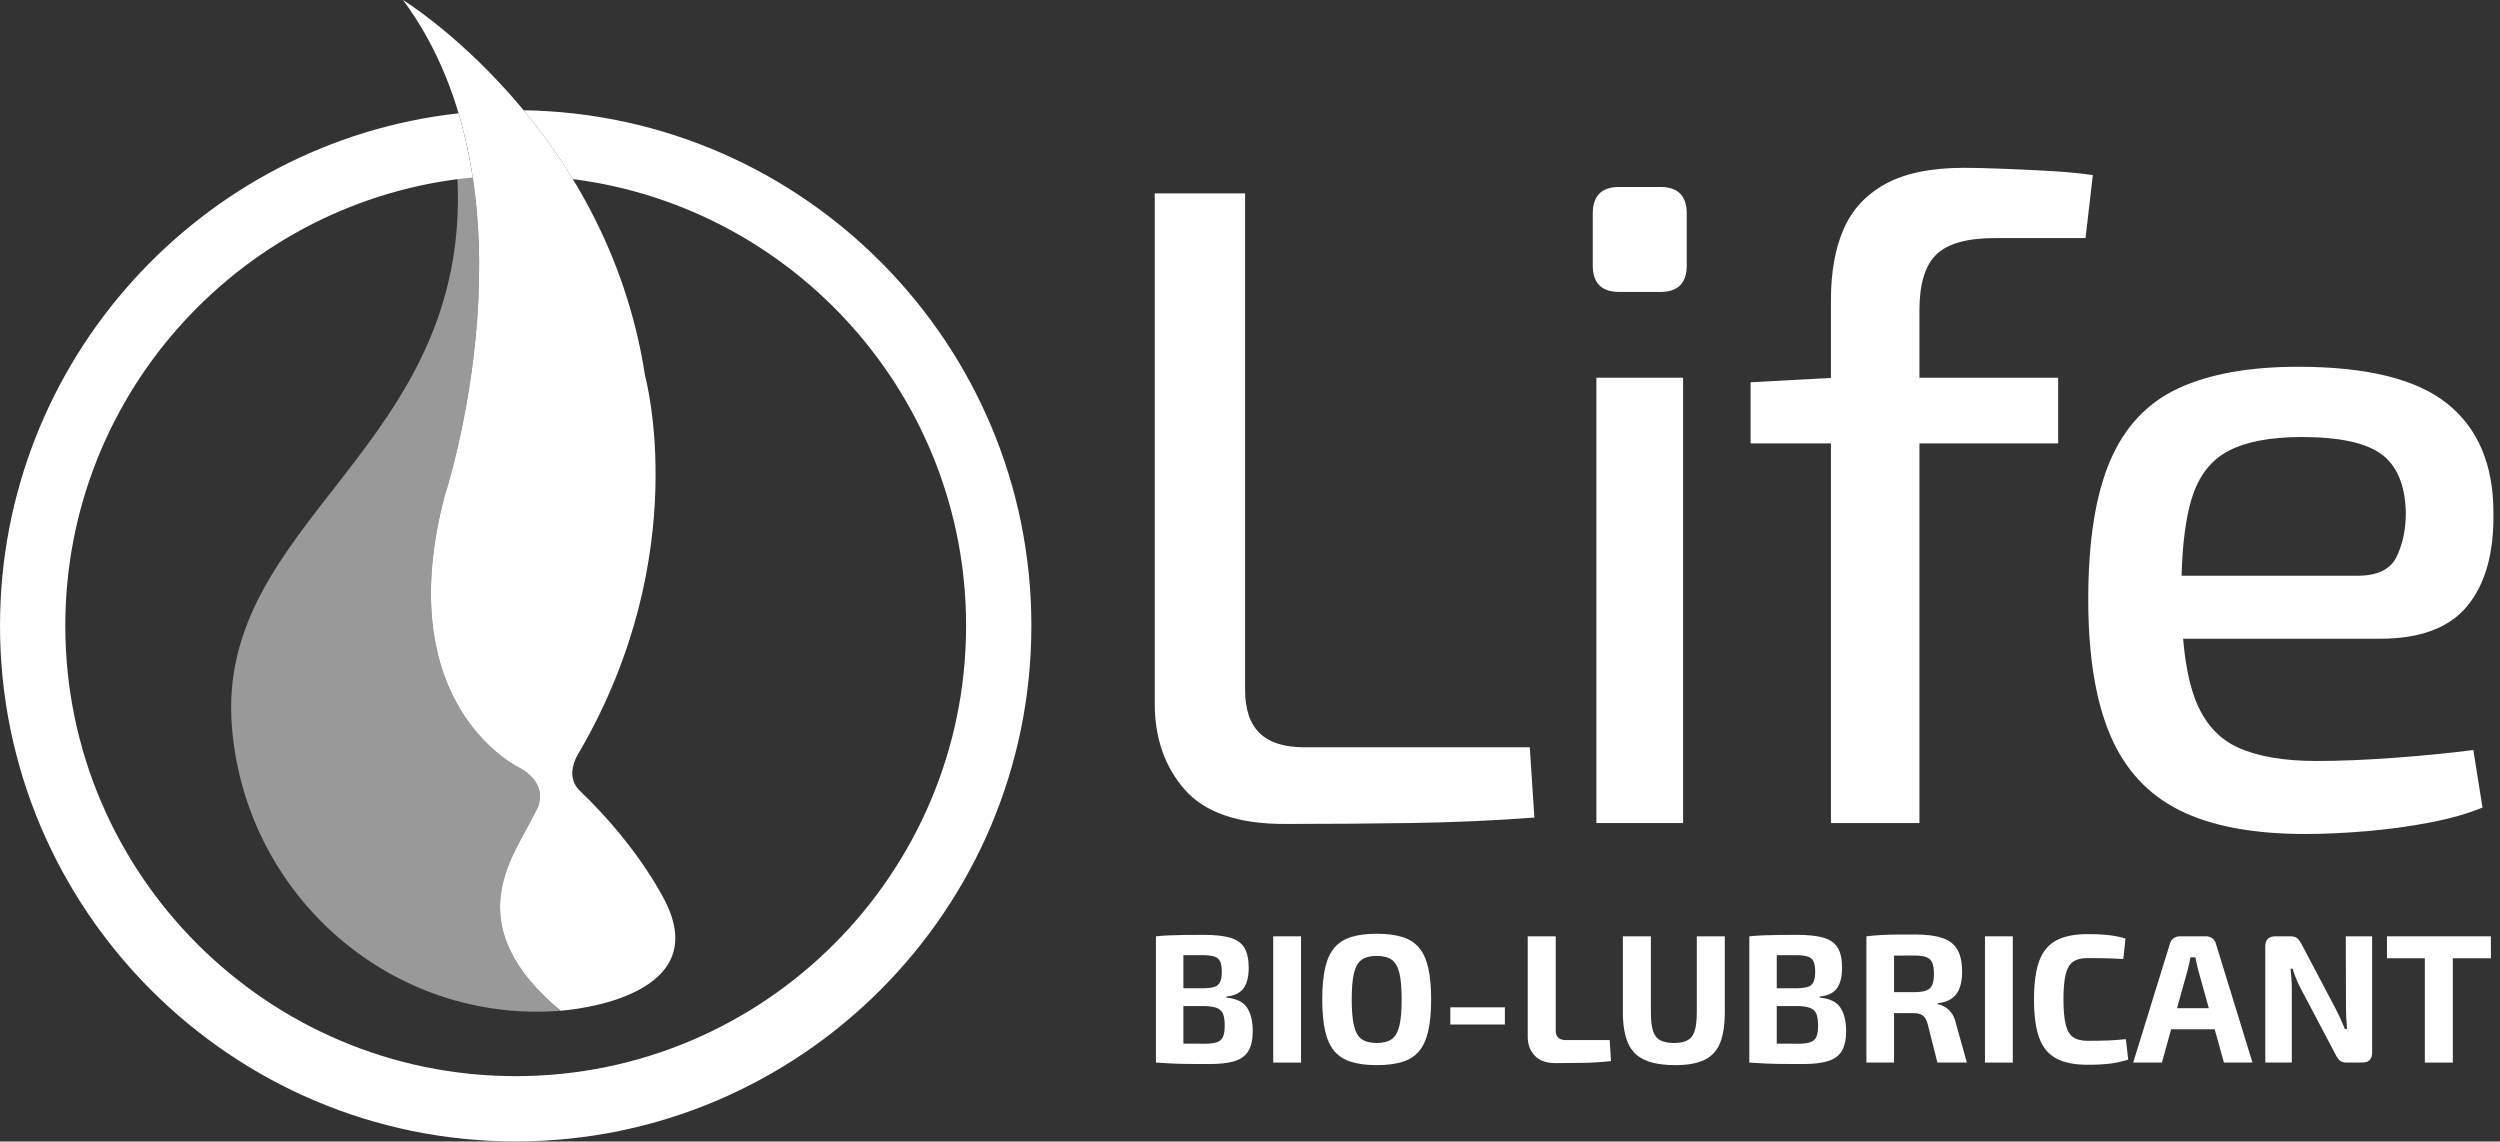
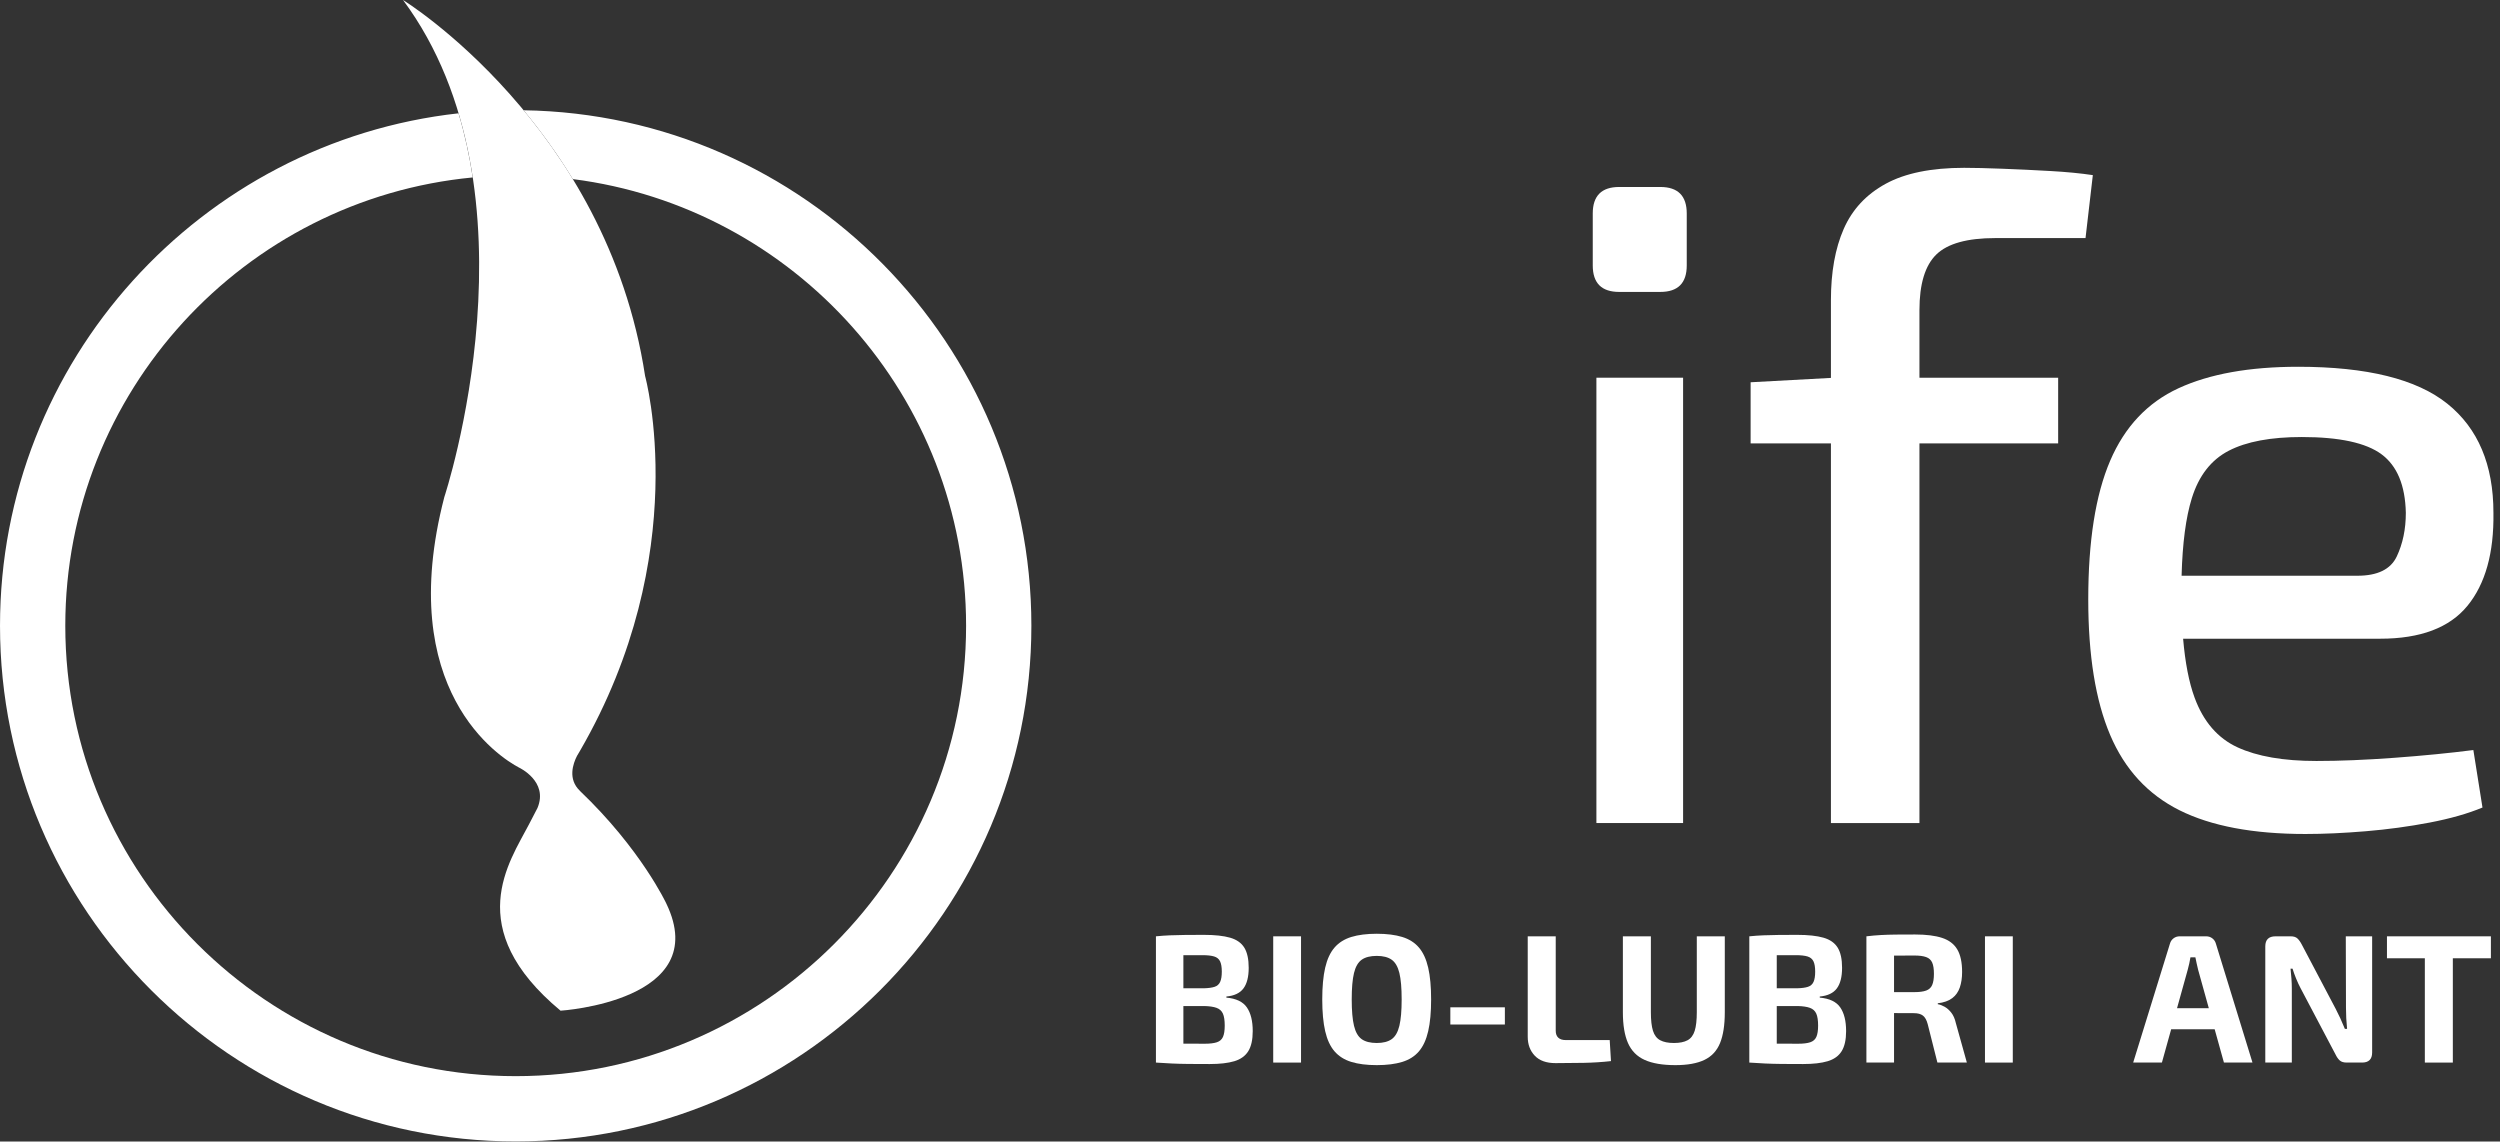
<svg xmlns="http://www.w3.org/2000/svg" width="100%" height="100%" viewBox="0 0 265 121" version="1.1" xml:space="preserve" style="fill-rule:evenodd;clip-rule:evenodd;stroke-linejoin:round;stroke-miterlimit:2;">
  <rect x="0" y="0" width="265" height="121" fill="#333333" stroke="none" />
  <g transform="matrix(1,0,0,1,-123.485,-115.143)">
    <g transform="matrix(1,0,0,1,123.486,115.142)">
      <g id="logo">
        <g id="lube">
          <g transform="matrix(1,0,0,1,129.636,101.976)">
            <path d="M0,7.933C-0.123,8.211 -0.339,8.402 -0.65,8.505C-0.96,8.609 -1.387,8.66 -1.929,8.66C-2.76,8.66 -3.514,8.657 -4.199,8.65L-4.199,4.665L-1.988,4.665C-1.432,4.678 -0.996,4.743 -0.679,4.859C-0.362,4.975 -0.139,5.179 -0.009,5.47C0.12,5.761 0.184,6.184 0.184,6.74C0.184,7.257 0.123,7.655 0,7.933M-4.199,-0.726C-4.165,-0.726 -4.136,-0.727 -4.102,-0.727L-2.182,-0.727C-1.652,-0.727 -1.238,-0.681 -0.94,-0.591C-0.643,-0.501 -0.433,-0.329 -0.31,-0.077C-0.188,0.175 -0.126,0.54 -0.126,1.019C-0.126,1.484 -0.184,1.846 -0.3,2.105C-0.417,2.363 -0.614,2.538 -0.892,2.628C-1.17,2.719 -1.548,2.771 -2.027,2.783L-4.199,2.783L-4.199,-0.726ZM0.359,3.773L0.359,3.656C1.199,3.579 1.804,3.291 2.172,2.793C2.541,2.296 2.725,1.568 2.725,0.611C2.725,-0.307 2.57,-1.018 2.26,-1.522C1.949,-2.026 1.448,-2.379 0.757,-2.579C0.065,-2.779 -0.863,-2.88 -2.027,-2.88C-2.79,-2.88 -3.455,-2.877 -4.024,-2.87C-4.594,-2.863 -5.12,-2.851 -5.605,-2.831C-6.09,-2.812 -6.591,-2.776 -7.108,-2.725L-7.108,10.658C-6.539,10.697 -5.983,10.729 -5.44,10.755C-4.897,10.781 -4.306,10.797 -3.665,10.803C-3.025,10.81 -2.273,10.813 -1.406,10.813C-0.333,10.813 0.537,10.713 1.202,10.513C1.869,10.312 2.36,9.96 2.677,9.456C2.993,8.951 3.152,8.24 3.152,7.322C3.152,6.249 2.945,5.411 2.531,4.81C2.117,4.209 1.393,3.864 0.359,3.773" style="fill:white;fill-rule:nonzero;" />
          </g>
          <g transform="matrix(1,0,0,1,0,90.893)">
            <rect x="134.96" y="8.358" width="2.948" height="13.383" style="fill:white;" />
          </g>
          <g transform="matrix(1,0,0,1,148.333,103.149)">
            <path d="M0,5.586C-0.162,6.258 -0.433,6.73 -0.814,7.002C-1.196,7.273 -1.723,7.409 -2.395,7.409C-3.081,7.409 -3.614,7.273 -3.995,7.002C-4.377,6.73 -4.648,6.258 -4.81,5.586C-4.972,4.914 -5.052,3.983 -5.052,2.793C-5.052,1.591 -4.972,0.656 -4.81,-0.009C-4.648,-0.675 -4.377,-1.144 -3.995,-1.416C-3.614,-1.687 -3.081,-1.823 -2.395,-1.823C-1.723,-1.823 -1.196,-1.687 -0.814,-1.416C-0.433,-1.144 -0.162,-0.675 0,-0.009C0.162,0.656 0.242,1.591 0.242,2.793C0.242,3.983 0.162,4.914 0,5.586M2.075,-2.705C1.629,-3.229 1.038,-3.604 0.301,-3.83C-0.436,-4.056 -1.335,-4.17 -2.395,-4.17C-3.455,-4.17 -4.354,-4.056 -5.091,-3.83C-5.828,-3.604 -6.423,-3.229 -6.876,-2.705C-7.328,-2.182 -7.658,-1.47 -7.865,-0.572C-8.071,0.327 -8.175,1.449 -8.175,2.793C-8.175,4.138 -8.071,5.26 -7.865,6.158C-7.658,7.057 -7.328,7.768 -6.876,8.292C-6.423,8.815 -5.828,9.19 -5.091,9.416C-4.354,9.642 -3.455,9.756 -2.395,9.756C-1.335,9.756 -0.436,9.642 0.301,9.416C1.038,9.19 1.629,8.815 2.075,8.292C2.522,7.768 2.848,7.057 3.055,6.158C3.262,5.26 3.365,4.138 3.365,2.793C3.365,1.449 3.262,0.327 3.055,-0.572C2.848,-1.47 2.522,-2.182 2.075,-2.705" style="fill:white;fill-rule:nonzero;" />
          </g>
          <g transform="matrix(1,0,0,1,0,94.383)">
            <rect x="153.735" y="12.393" width="5.78" height="1.823" style="fill:white;" />
          </g>
          <g transform="matrix(1,0,0,1,165.953,101.695)">
            <path d="M0,8.553C-0.336,8.553 -0.595,8.469 -0.776,8.301C-0.957,8.133 -1.047,7.887 -1.047,7.564L-1.047,-2.444L-4.015,-2.444L-4.015,8.204C-4.015,9.018 -3.766,9.687 -3.268,10.211C-2.77,10.735 -2.036,10.997 -1.066,10.997C-0.071,10.997 0.928,10.987 1.93,10.968C2.932,10.948 3.892,10.887 4.81,10.783L4.675,8.553L0,8.553Z" style="fill:white;fill-rule:nonzero;" />
          </g>
          <g transform="matrix(1,0,0,1,179.86,104.856)">
            <path d="M0,2.444C0,3.285 -0.075,3.941 -0.223,4.413C-0.372,4.885 -0.624,5.218 -0.979,5.411C-1.335,5.605 -1.817,5.702 -2.425,5.702C-3.033,5.702 -3.517,5.605 -3.879,5.411C-4.241,5.218 -4.497,4.885 -4.645,4.413C-4.794,3.941 -4.868,3.285 -4.868,2.444L-4.868,-5.605L-7.836,-5.605L-7.836,2.444C-7.836,3.802 -7.655,4.891 -7.293,5.712C-6.931,6.534 -6.342,7.128 -5.528,7.496C-4.713,7.865 -3.627,8.049 -2.269,8.049C-0.989,8.049 0.036,7.865 0.805,7.496C1.574,7.128 2.127,6.534 2.463,5.712C2.799,4.891 2.967,3.802 2.967,2.444L2.967,-5.605L0,-5.605L0,2.444Z" style="fill:white;fill-rule:nonzero;" />
          </g>
          <g transform="matrix(1,0,0,1,192.534,101.976)">
            <path d="M0,7.933C-0.123,8.211 -0.339,8.402 -0.65,8.505C-0.96,8.609 -1.387,8.66 -1.929,8.66C-2.76,8.66 -3.514,8.657 -4.199,8.65L-4.199,4.665L-1.988,4.665C-1.432,4.678 -0.996,4.743 -0.679,4.859C-0.362,4.975 -0.139,5.179 -0.009,5.47C0.12,5.761 0.184,6.184 0.184,6.74C0.184,7.257 0.123,7.655 0,7.933M-4.199,-0.726C-4.165,-0.726 -4.136,-0.727 -4.102,-0.727L-2.182,-0.727C-1.652,-0.727 -1.238,-0.681 -0.94,-0.591C-0.643,-0.501 -0.433,-0.329 -0.31,-0.077C-0.187,0.175 -0.126,0.54 -0.126,1.019C-0.126,1.484 -0.184,1.846 -0.3,2.105C-0.417,2.363 -0.614,2.538 -0.892,2.628C-1.17,2.719 -1.548,2.771 -2.027,2.783L-4.199,2.783L-4.199,-0.726ZM0.359,3.773L0.359,3.656C1.199,3.579 1.804,3.291 2.172,2.793C2.541,2.296 2.725,1.568 2.725,0.611C2.725,-0.307 2.57,-1.018 2.26,-1.522C1.949,-2.026 1.448,-2.379 0.757,-2.579C0.065,-2.779 -0.863,-2.88 -2.027,-2.88C-2.79,-2.88 -3.455,-2.877 -4.024,-2.87C-4.594,-2.863 -5.12,-2.851 -5.605,-2.831C-6.09,-2.812 -6.591,-2.776 -7.108,-2.725L-7.108,10.658C-6.539,10.697 -5.983,10.729 -5.44,10.755C-4.897,10.781 -4.306,10.797 -3.665,10.803C-3.025,10.81 -2.273,10.813 -1.406,10.813C-0.333,10.813 0.537,10.713 1.202,10.513C1.869,10.312 2.36,9.96 2.677,9.456C2.993,8.951 3.152,8.24 3.152,7.322C3.152,6.249 2.945,5.411 2.531,4.81C2.117,4.209 1.393,3.864 0.359,3.773" style="fill:white;fill-rule:nonzero;" />
          </g>
          <g transform="matrix(1,0,0,1,204.811,107.28)">
            <path d="M0,-2.87C-0.123,-2.585 -0.337,-2.389 -0.64,-2.279C-0.944,-2.169 -1.355,-2.114 -1.872,-2.114L-4.044,-2.114L-4.044,-5.984C-3.401,-5.99 -2.682,-5.993 -1.872,-5.993C-1.355,-5.993 -0.944,-5.938 -0.64,-5.828C-0.337,-5.718 -0.123,-5.524 0,-5.246C0.123,-4.968 0.184,-4.57 0.184,-4.053C0.184,-3.549 0.123,-3.155 0,-2.87M2.027,0.068C1.807,-0.21 1.571,-0.42 1.319,-0.562C1.066,-0.704 0.824,-0.795 0.592,-0.834L0.592,-0.931C1.238,-1.008 1.749,-1.189 2.124,-1.474C2.499,-1.758 2.767,-2.136 2.928,-2.608C3.09,-3.08 3.171,-3.627 3.171,-4.247C3.171,-5.269 2.999,-6.067 2.657,-6.643C2.314,-7.218 1.778,-7.625 1.047,-7.864C0.316,-8.103 -0.637,-8.223 -1.814,-8.223C-2.615,-8.223 -3.301,-8.22 -3.869,-8.214C-4.438,-8.207 -4.962,-8.191 -5.441,-8.165C-5.919,-8.139 -6.43,-8.094 -6.973,-8.029L-6.973,5.353L-4.044,5.353L-4.044,0.108C-3.461,0.114 -2.763,0.117 -1.93,0.117C-1.529,0.117 -1.216,0.201 -0.989,0.369C-0.763,0.537 -0.592,0.841 -0.475,1.28L0.553,5.353L3.675,5.353L2.512,1.184C2.408,0.718 2.246,0.346 2.027,0.068" style="fill:white;fill-rule:nonzero;" />
          </g>
          <g transform="matrix(1,0,0,1,0,90.893)">
            <rect x="210.406" y="8.358" width="2.948" height="13.383" style="fill:white;" />
          </g>
          <g transform="matrix(1,0,0,1,223.536,101.598)">
-             <path d="M0,8.689C-0.608,8.715 -1.358,8.728 -2.25,8.728C-2.909,8.728 -3.423,8.599 -3.791,8.34C-4.16,8.081 -4.422,7.632 -4.577,6.992C-4.732,6.352 -4.81,5.469 -4.81,4.344C-4.81,3.219 -4.732,2.337 -4.577,1.697C-4.422,1.057 -4.16,0.608 -3.791,0.349C-3.423,0.091 -2.909,-0.039 -2.25,-0.039C-1.681,-0.039 -1.193,-0.035 -0.786,-0.029C-0.378,-0.023 0.003,-0.013 0.359,-0C0.714,0.013 1.105,0.032 1.532,0.058L1.765,-2.114C1.364,-2.231 0.976,-2.321 0.601,-2.386C0.226,-2.45 -0.184,-2.499 -0.63,-2.531C-1.076,-2.564 -1.616,-2.579 -2.25,-2.579C-3.633,-2.579 -4.742,-2.357 -5.576,-1.911C-6.41,-1.464 -7.011,-0.737 -7.38,0.272C-7.748,1.28 -7.933,2.638 -7.933,4.344C-7.933,6.051 -7.748,7.409 -7.38,8.418C-7.011,9.426 -6.41,10.153 -5.576,10.599C-4.742,11.046 -3.633,11.268 -2.25,11.268C-1.293,11.268 -0.491,11.226 0.155,11.143C0.802,11.058 1.435,10.919 2.056,10.725L1.804,8.553C1.209,8.618 0.608,8.663 0,8.689" style="fill:white;fill-rule:nonzero;" />
-           </g>
+             </g>
          <g transform="matrix(1,0,0,1,230.763,105.011)">
            <path d="M0,1.862L1.133,-2.211C1.197,-2.431 1.252,-2.654 1.298,-2.88C1.343,-3.106 1.385,-3.323 1.424,-3.53L1.947,-3.53C1.986,-3.323 2.031,-3.106 2.083,-2.88C2.135,-2.654 2.186,-2.431 2.238,-2.211L3.371,1.862L0,1.862ZM3.741,-5.547C3.554,-5.689 3.337,-5.76 3.092,-5.76L0.279,-5.76C0.034,-5.76 -0.183,-5.689 -0.37,-5.547C-0.558,-5.404 -0.684,-5.217 -0.749,-4.984L-4.647,7.622L-1.602,7.622L-0.62,4.092L3.991,4.092L4.973,7.622L7.999,7.622L4.12,-4.984C4.055,-5.217 3.929,-5.404 3.741,-5.547" style="fill:white;fill-rule:nonzero;" />
          </g>
          <g transform="matrix(1,0,0,1,248.673,105.05)">
            <path d="M0,1.784C0,2.146 0.009,2.512 0.029,2.88C0.048,3.248 0.077,3.627 0.116,4.014L-0.117,4.014C-0.272,3.627 -0.434,3.252 -0.601,2.89C-0.77,2.528 -0.931,2.198 -1.086,1.9L-4.674,-4.907C-4.829,-5.205 -4.988,-5.428 -5.15,-5.576C-5.311,-5.725 -5.547,-5.799 -5.857,-5.799L-7.467,-5.799C-8.191,-5.799 -8.553,-5.444 -8.553,-4.732L-8.553,7.583L-5.741,7.583L-5.741,-0.252C-5.741,-0.602 -5.754,-0.954 -5.78,-1.309C-5.806,-1.665 -5.838,-2.017 -5.877,-2.367L-5.664,-2.367C-5.56,-2.03 -5.434,-1.681 -5.285,-1.319C-5.137,-0.957 -4.984,-0.627 -4.829,-0.33L-1.125,6.691C-0.983,6.989 -0.828,7.211 -0.66,7.36C-0.492,7.509 -0.246,7.583 0.077,7.583L1.707,7.583C2.417,7.583 2.773,7.228 2.773,6.516L2.773,-5.799L-0.02,-5.799L0,1.784Z" style="fill:white;fill-rule:nonzero;" />
          </g>
          <g transform="matrix(1,0,0,1,257.032,112.634)">
            <path d="M7.002,-13.383L-4.015,-13.383L-4.015,-11.056L0,-11.056L0,0L2.967,0L2.967,-11.056L7.002,-11.056L7.002,-13.383Z" style="fill:white;fill-rule:nonzero;" />
          </g>
        </g>
        <g id="life">
          <g transform="matrix(1,0,0,1,162.158,28.623)">
-             <path d="M0,50.591L-23.893,50.591C-26.021,50.591 -27.602,50.092 -28.632,49.092C-29.665,48.092 -30.18,46.561 -30.18,44.497L-30.18,-8.125L-39.756,-8.125L-39.756,45.948C-39.756,49.624 -38.693,52.671 -36.565,55.089C-34.436,57.507 -30.922,58.716 -26.021,58.716C-21.571,58.716 -17.122,58.683 -12.672,58.62C-8.222,58.556 -3.837,58.363 0.484,58.039L0,50.591Z" style="fill:white;fill-rule:nonzero;" />
-           </g>
+             </g>
          <g transform="matrix(1,0,0,1,0,6.289)">
            <rect x="169.218" y="33.749" width="9.189" height="47.205" style="fill:white;" />
          </g>
          <g transform="matrix(1,0,0,1,171.636,19.821)">
            <path d="M0,11.124L4.353,11.124C6.223,11.124 7.158,10.19 7.158,8.319L7.158,2.805C7.158,0.936 6.223,0 4.353,0L0,0C-1.871,0 -2.805,0.936 -2.805,2.805L-2.805,8.319C-2.805,10.19 -1.871,11.124 0,11.124" style="fill:white;fill-rule:nonzero;" />
          </g>
          <g transform="matrix(1,0,0,1,194.077,17.79)">
            <path d="M0,69.453L9.383,69.453L9.383,29.213L24.086,29.213L24.086,22.248L9.383,22.248L9.383,15.09C9.383,12.318 9.978,10.35 11.172,9.189C12.365,8.028 14.444,7.448 17.412,7.448L26.988,7.448L27.762,0.774C26.471,0.58 24.972,0.435 23.264,0.339C21.554,0.241 19.862,0.161 18.185,0.097C16.508,0.033 15.154,0 14.123,0C10.64,0 7.867,0.565 5.804,1.693C3.739,2.822 2.257,4.418 1.354,6.481C0.451,8.545 0,11.06 0,14.026L0,22.269L-8.512,22.731L-8.512,29.213L0,29.213L0,69.453Z" style="fill:white;fill-rule:nonzero;" />
          </g>
          <g transform="matrix(1,0,0,1,232.333,74.475)">
            <path d="M0,-21.668C0.741,-24.053 2.047,-25.731 3.918,-26.698C5.788,-27.666 8.368,-28.149 11.656,-28.149C15.654,-28.149 18.476,-27.536 20.12,-26.311C21.765,-25.085 22.619,-23.022 22.684,-20.121C22.684,-18.379 22.36,-16.832 21.717,-15.477C21.071,-14.123 19.685,-13.446 17.557,-13.446L-1.086,-13.446C-0.993,-16.887 -0.633,-19.633 0,-21.668M-8.657,3.434C-7.109,7.078 -4.66,9.738 -1.306,11.414C2.047,13.09 6.496,13.929 12.043,13.929C13.978,13.929 16.106,13.832 18.428,13.639C20.749,13.445 23.006,13.139 25.199,12.72C27.39,12.301 29.261,11.769 30.809,11.124L29.842,5.03C27.327,5.353 24.537,5.627 21.475,5.852C18.411,6.079 15.654,6.19 13.204,6.19C9.721,6.19 6.932,5.707 4.837,4.74C2.74,3.772 1.224,2.016 0.29,-0.532C-0.304,-2.149 -0.707,-4.231 -0.924,-6.771L19.975,-6.771C24.231,-6.771 27.31,-7.932 29.213,-10.254C31.115,-12.575 32.033,-15.864 31.97,-20.121C31.97,-25.214 30.341,-29.068 27.085,-31.68C23.828,-34.292 18.556,-35.597 11.269,-35.597C6.11,-35.597 1.886,-34.839 -1.403,-33.324C-4.692,-31.808 -7.109,-29.245 -8.657,-25.634C-10.205,-22.022 -10.979,-17.122 -10.979,-10.931C-10.979,-4.997 -10.205,-0.209 -8.657,3.434" style="fill:white;fill-rule:nonzero;" />
          </g>
        </g>
        <g id="icon">
          <g transform="matrix(1,0,0,1,61.47,23.3)">
            <path d="M0,60.535L0.005,60.534C-1.308,59.291 -0.73,57.643 -0.304,56.817C-0.248,56.73 -0.191,56.635 0.005,56.296C12.115,35.392 6.91,16.561 6.91,16.561C2.861,-10 -18.751,-23.299 -18.751,-23.299C-3.648,-2.943 -14.375,29.398 -14.375,29.398C-19.682,49.882 -8.51,56.99 -6.456,58.063C-6.456,58.063 -3.316,59.519 -4.497,62.345L-5.42,64.123C-7.443,68.032 -12.582,75.078 -2.052,83.834C-2.052,83.834 14.132,82.821 9.165,72.49C9.165,72.49 6.497,66.737 0,60.535" style="fill:white;fill-rule:nonzero;" />
          </g>
          <g transform="matrix(-25.108,-0.81,-0.81,25.108,57.355,64.897)">
-             <path d="M0.412,-1.822C0.318,-0.679 1.389,-0.345 1.288,0.529C1.205,1.243 0.568,1.757 -0.137,1.678L-0.137,1.678C-0.137,1.678 -0.136,1.678 -0.136,1.678C0.294,1.343 0.098,1.056 0.023,0.898L-0.011,0.826C-0.055,0.712 0.072,0.658 0.072,0.658C0.155,0.618 0.609,0.35 0.424,-0.472C0.424,-0.472 0.223,-1.152 0.348,-1.827C0.369,-1.825 0.39,-1.823 0.412,-1.822Z" style="fill:white;fill-opacity:0.5;fill-rule:nonzero;" />
-           </g>
+             </g>
          <g transform="matrix(1,0,0,1,55.499,120.992)">
            <path d="M0,-109.303C1.773,-107.163 3.554,-104.735 5.216,-102.008C28.692,-99.022 46.906,-78.936 46.906,-54.662C46.906,-28.336 25.489,-6.919 -0.836,-6.919C-27.162,-6.919 -48.579,-28.336 -48.579,-54.662C-48.579,-79.451 -29.587,-99.881 -5.391,-102.182C-5.735,-104.459 -6.229,-106.737 -6.898,-108.98C-34.195,-105.954 -55.499,-82.753 -55.499,-54.662C-55.499,-24.521 -30.977,0 -0.836,0C29.304,0 53.826,-24.521 53.826,-54.662C53.826,-84.522 29.755,-108.852 0,-109.303" style="fill:white;fill-rule:nonzero;" />
          </g>
        </g>
      </g>
    </g>
  </g>
</svg>